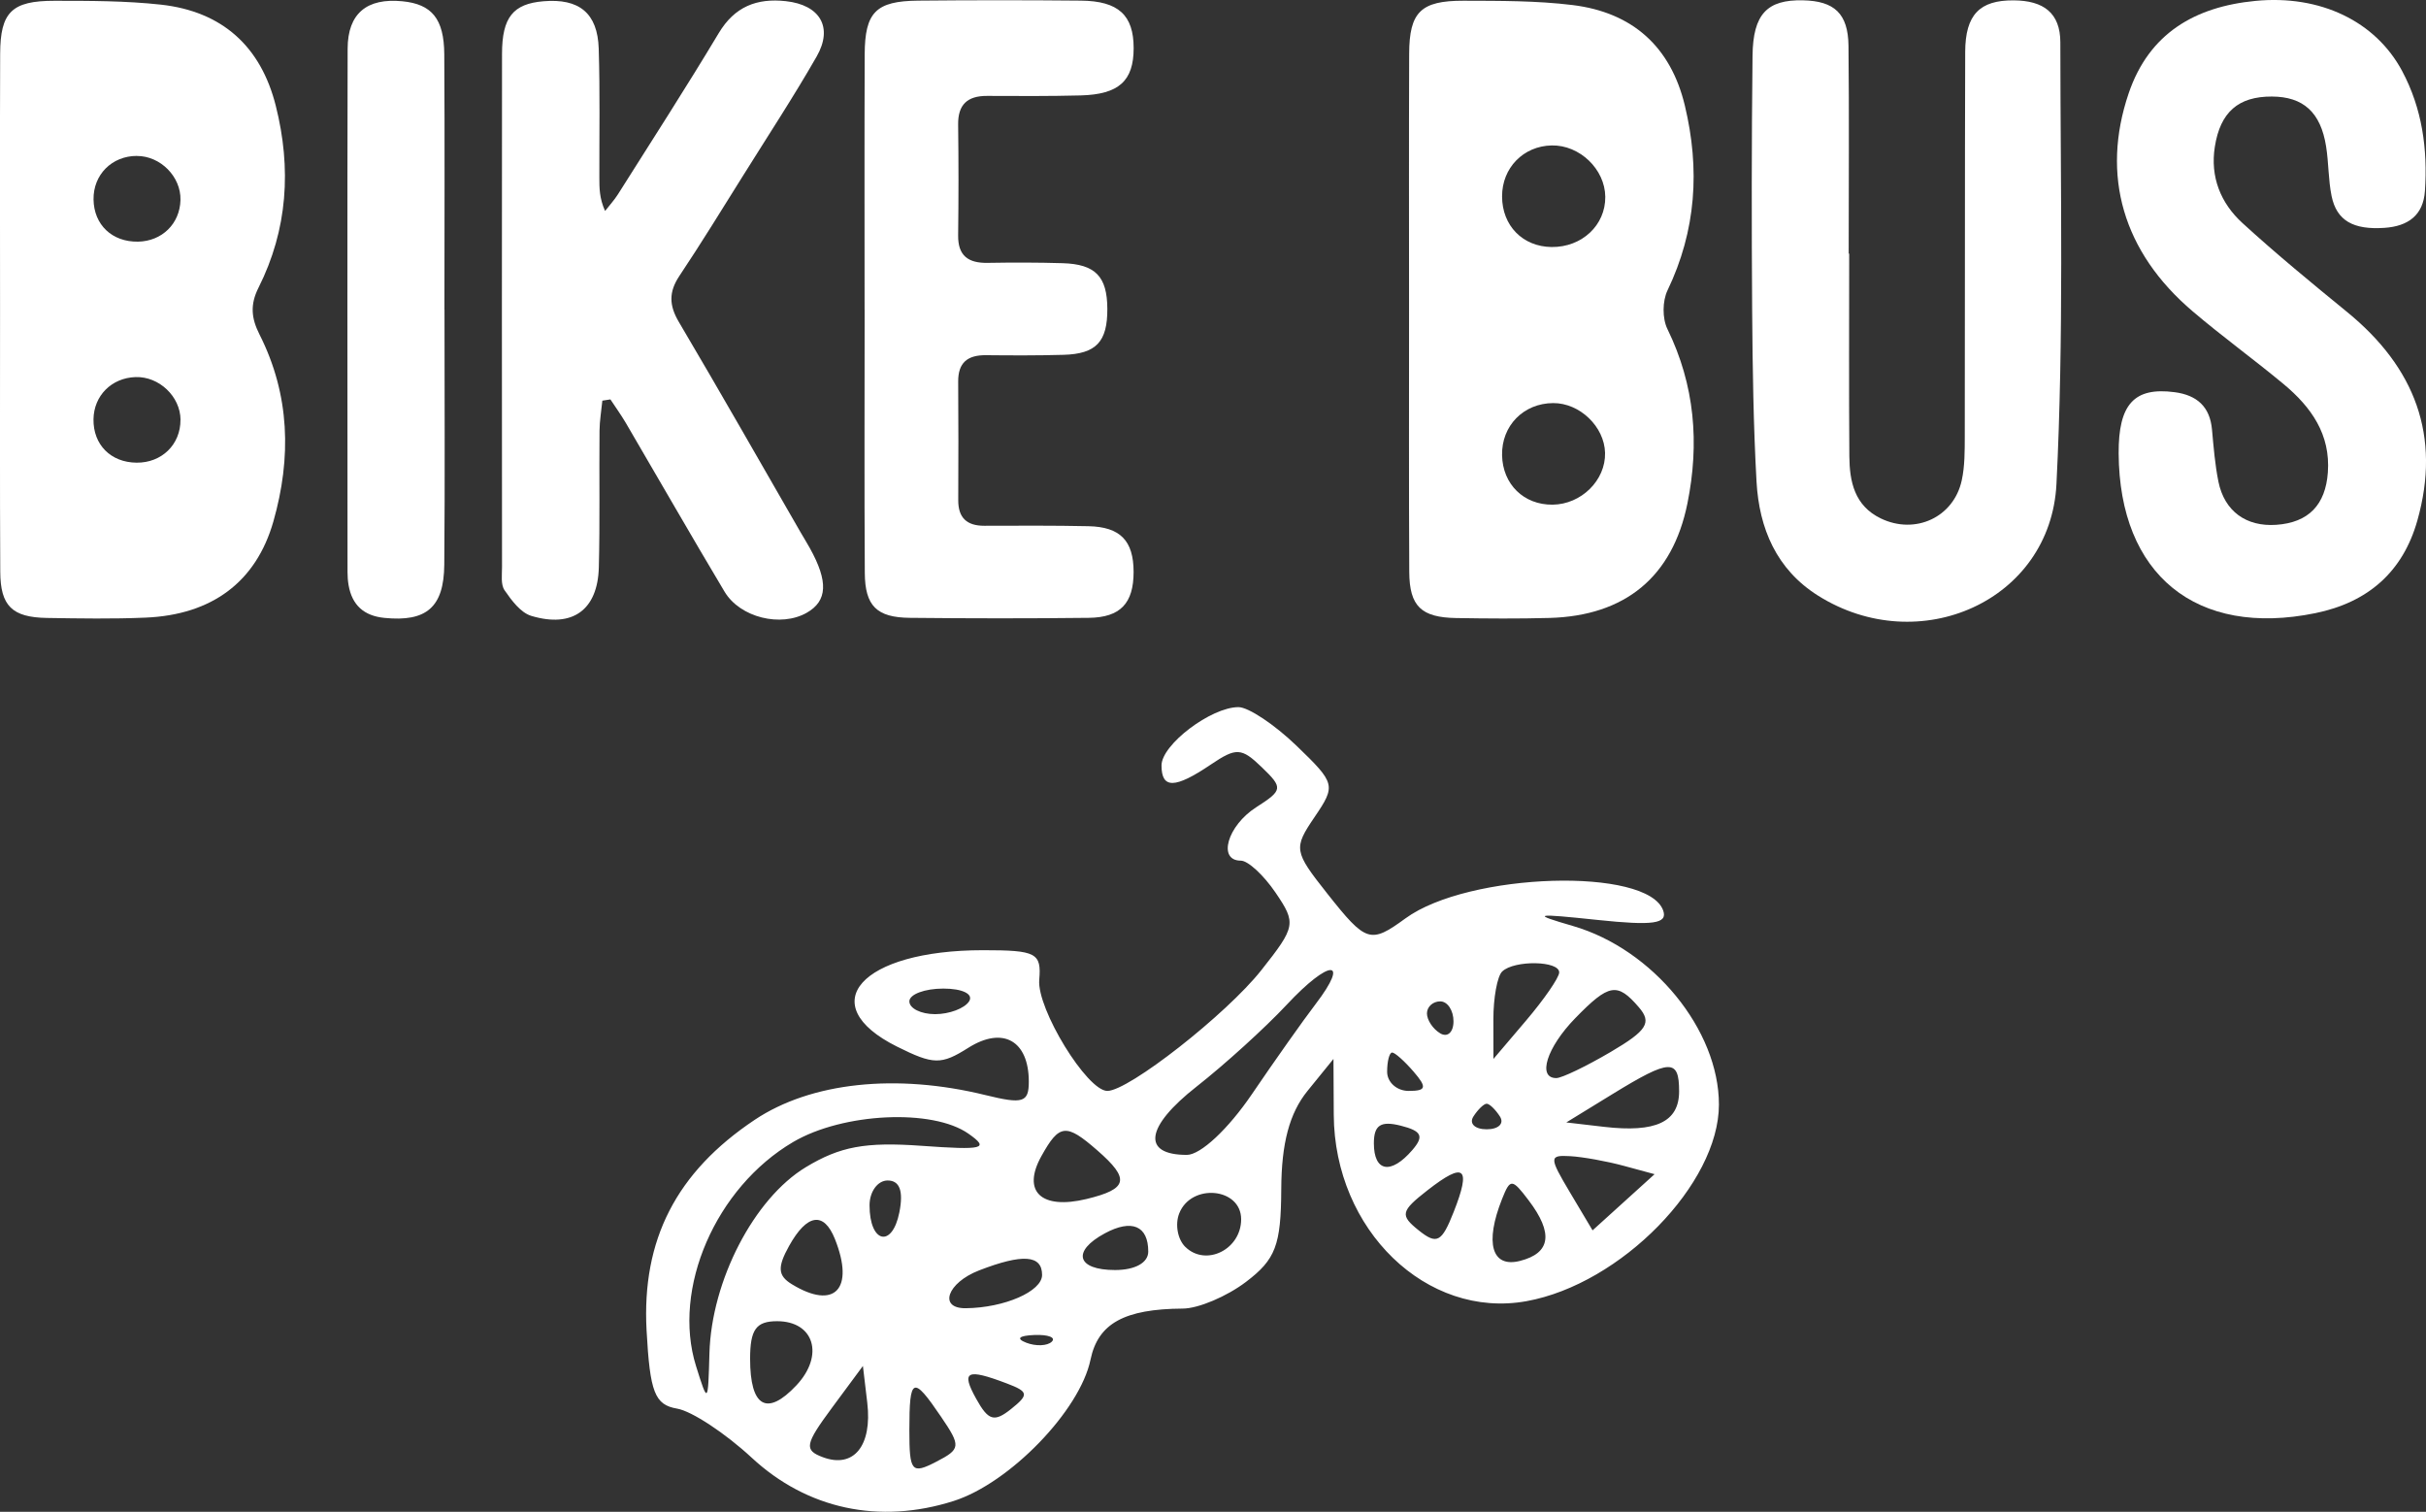
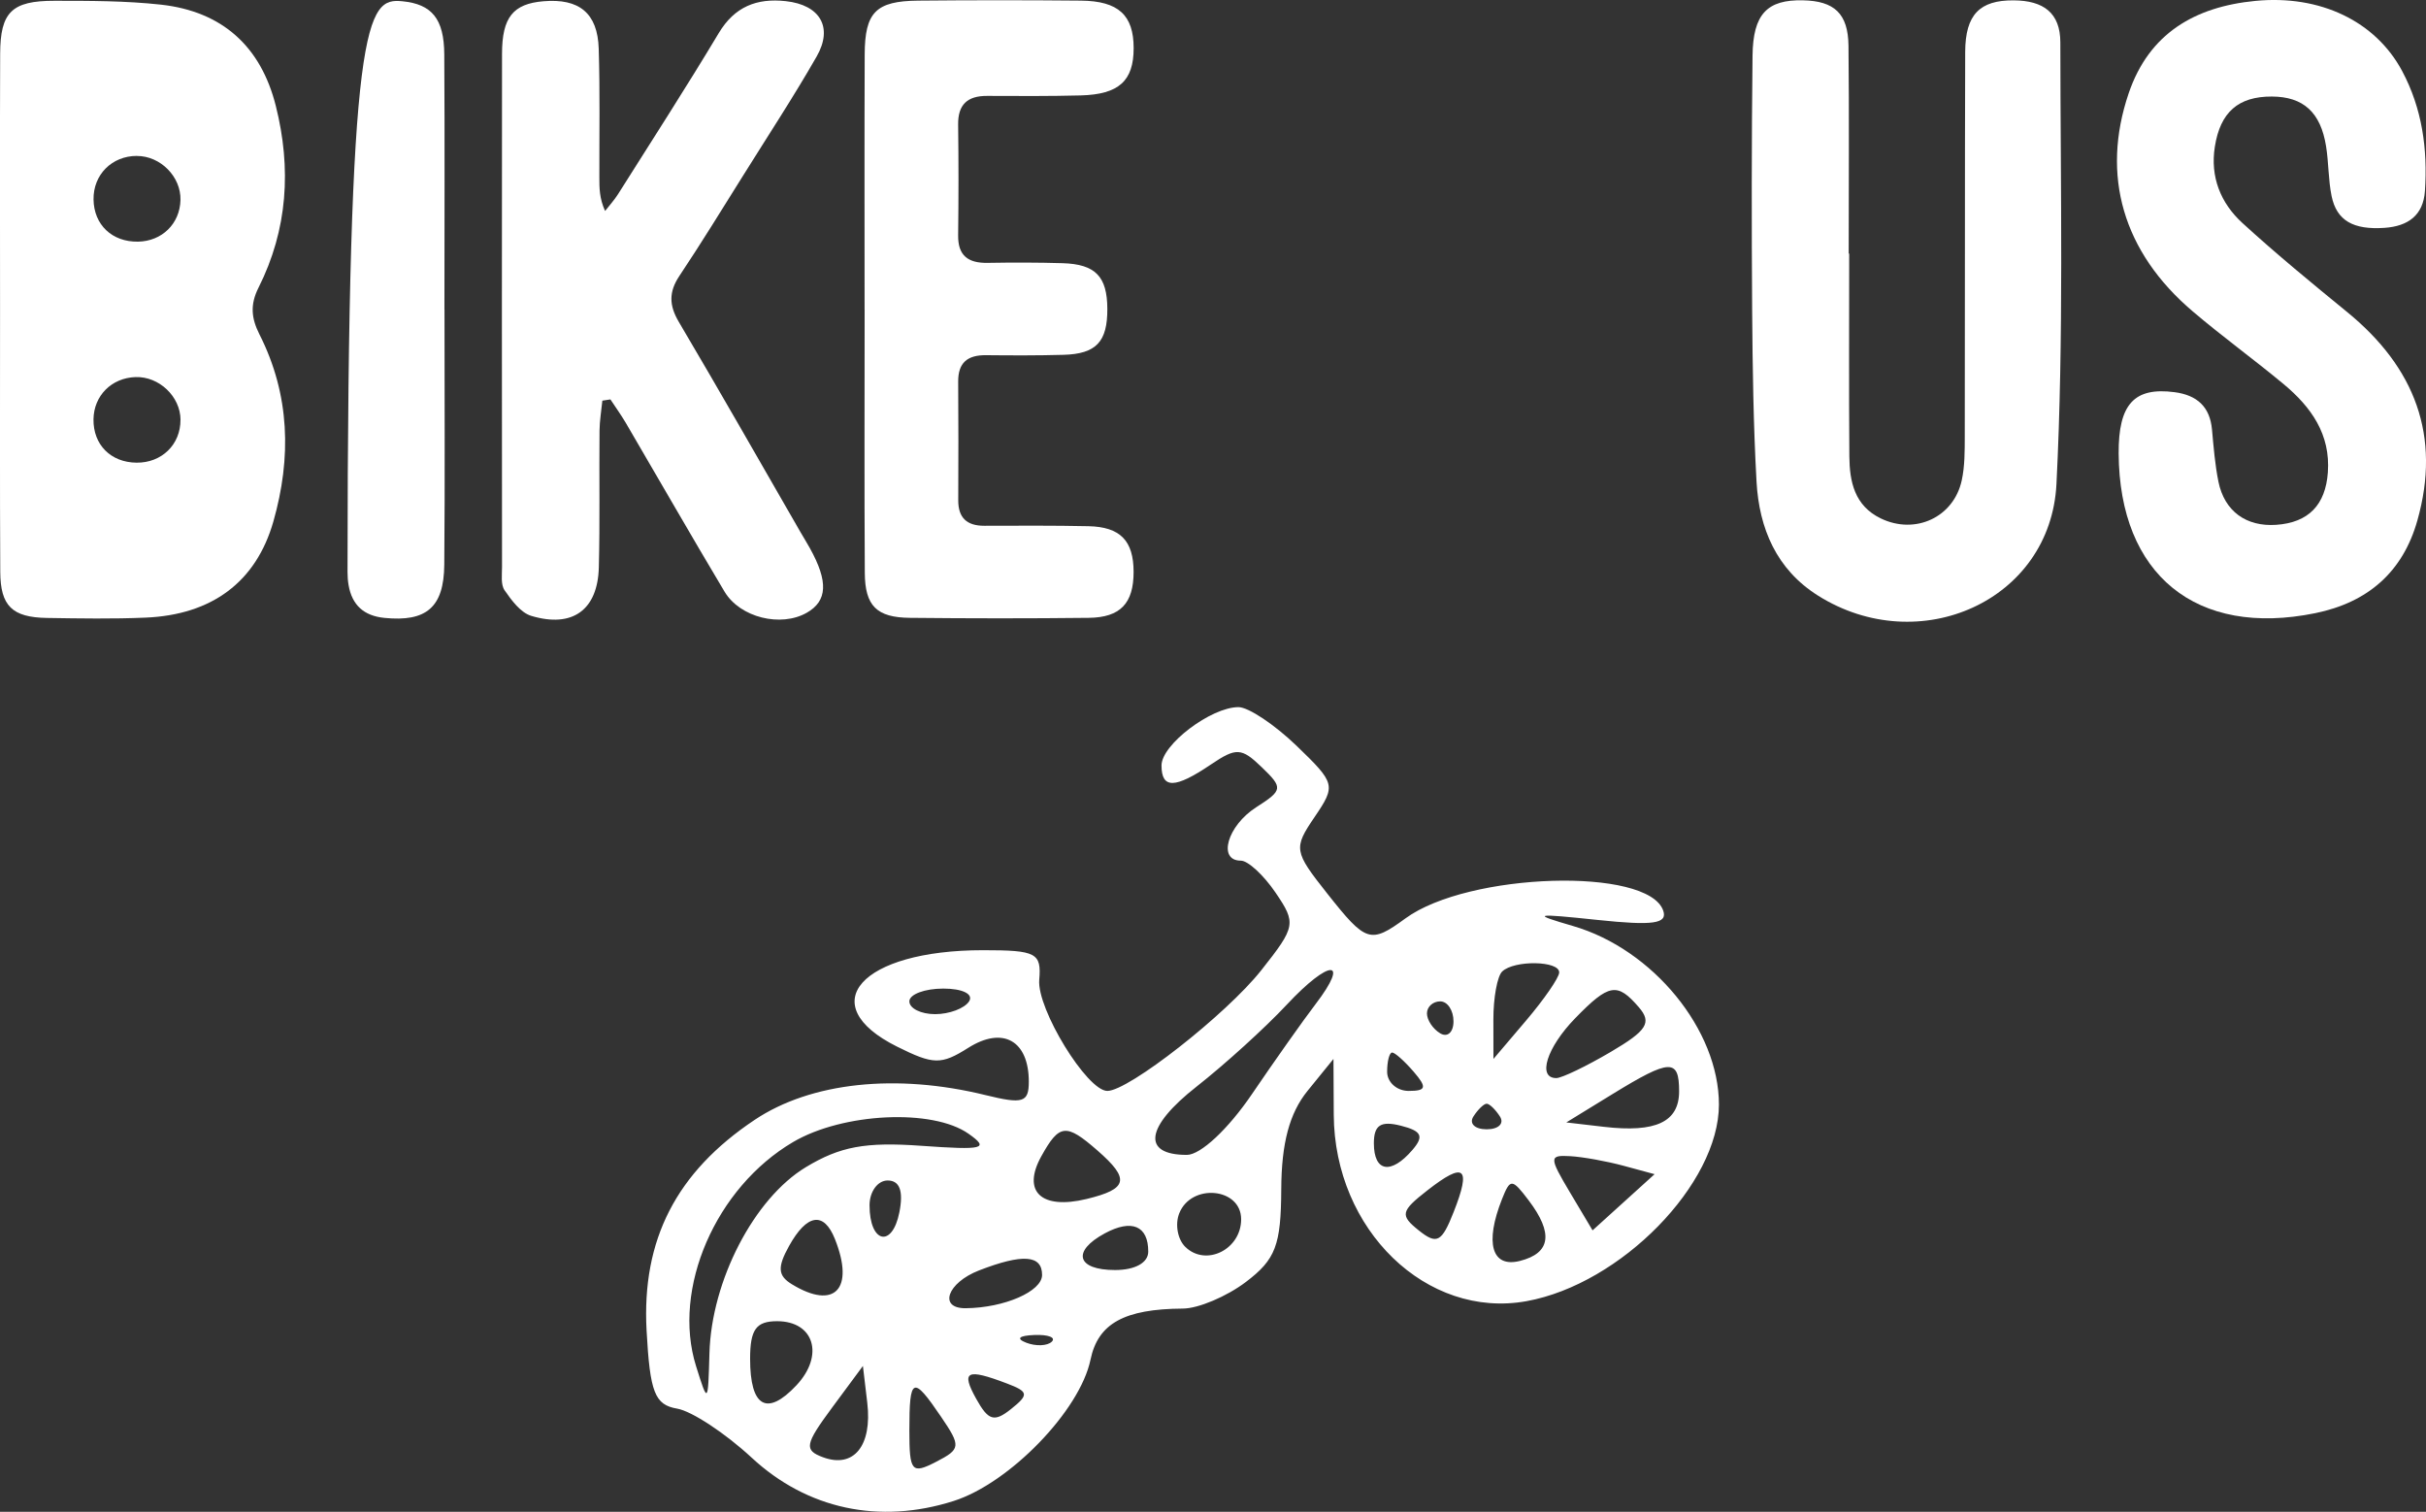
<svg xmlns="http://www.w3.org/2000/svg" width="199" height="124" viewBox="0 0 199 124" fill="none">
  <rect x="0" y="0" width="199" height="124" fill="#333333" stroke="none" />
  <g clip-path="url(#clip0_292_416)">
    <path d="M0.004 25.329C0.004 18.357 -0.014 11.385 0.013 4.408C0.026 0.997 0.962 0.06 4.469 0.065C7.38 0.065 10.308 0.065 13.193 0.38C18.245 0.937 21.401 3.821 22.622 8.678C23.913 13.802 23.603 18.832 21.204 23.598C20.499 25.001 20.617 26.107 21.287 27.436C23.787 32.375 23.913 37.552 22.425 42.771C21.007 47.736 17.382 50.43 11.937 50.659C9.245 50.775 6.544 50.728 3.847 50.685C1.002 50.637 0.034 49.709 0.021 46.894C-0.018 39.706 0.008 32.518 0.004 25.325V25.329ZM14.808 34.43C14.795 32.522 13.049 30.864 11.118 30.929C9.148 30.994 7.695 32.457 7.669 34.391C7.642 36.477 9.087 37.931 11.201 37.949C13.268 37.97 14.817 36.459 14.804 34.43H14.808ZM11.228 12.788C9.175 12.788 7.642 14.333 7.673 16.362C7.704 18.439 9.192 19.851 11.315 19.821C13.285 19.79 14.756 18.353 14.804 16.406C14.852 14.493 13.162 12.788 11.228 12.792V12.788Z" fill="white" />
-     <path d="M115.582 25.558C115.582 18.508 115.564 11.462 115.591 4.412C115.604 0.997 116.536 0.052 120.047 0.06C123.028 0.069 126.04 0.052 128.99 0.414C133.924 1.019 137.049 3.842 138.205 8.66C139.452 13.867 139.141 18.905 136.782 23.818C136.362 24.695 136.349 26.111 136.773 26.983C139.028 31.594 139.413 36.369 138.415 41.295C137.198 47.309 133.319 50.512 127.103 50.685C124.551 50.754 121.999 50.737 119.447 50.693C116.584 50.646 115.617 49.731 115.599 46.92C115.56 39.801 115.586 32.682 115.582 25.562V25.558ZM123.212 16.112C123.216 18.512 124.906 20.235 127.279 20.261C129.761 20.287 131.7 18.469 131.678 16.142C131.656 13.88 129.577 11.885 127.287 11.929C124.958 11.972 123.207 13.772 123.212 16.108V16.112ZM123.212 37.336C123.26 39.719 124.989 41.416 127.353 41.394C129.708 41.372 131.713 39.391 131.66 37.146C131.608 34.992 129.581 33.049 127.401 33.062C124.972 33.075 123.164 34.918 123.212 37.336Z" fill="white" />
    <path d="M49.41 32.863C49.331 33.683 49.186 34.499 49.178 35.32C49.142 39.058 49.217 42.801 49.121 46.54C49.029 50.02 46.971 51.531 43.583 50.516C42.703 50.253 41.959 49.239 41.386 48.41C41.066 47.943 41.18 47.153 41.18 46.51C41.171 32.483 41.162 18.456 41.18 4.425C41.18 1.412 42.095 0.315 44.568 0.104C47.501 -0.147 49.02 1.066 49.112 3.989C49.221 7.512 49.156 11.039 49.164 14.562C49.164 15.413 49.164 16.263 49.633 17.304C49.987 16.85 50.381 16.423 50.688 15.939C53.463 11.544 56.286 7.171 58.957 2.716C60.257 0.548 62.069 -0.168 64.459 0.095C67.257 0.401 68.368 2.228 66.985 4.641C65.085 7.957 62.98 11.16 60.953 14.407C59.228 17.161 57.53 19.933 55.726 22.636C54.851 23.948 54.881 25.049 55.682 26.404C59.062 32.12 62.345 37.893 65.663 43.648C65.917 44.084 66.184 44.515 66.429 44.956C67.957 47.697 67.878 49.295 66.171 50.262C64.061 51.462 60.712 50.667 59.434 48.531C56.694 43.946 54.041 39.309 51.34 34.698C50.95 34.033 50.495 33.407 50.071 32.76C49.847 32.794 49.628 32.829 49.405 32.863H49.41Z" fill="white" />
    <path d="M151.685 20.805C151.685 26.344 151.658 31.883 151.698 37.418C151.715 39.494 152.114 41.476 154.276 42.521C157.1 43.885 160.256 42.434 160.917 39.404C161.175 38.225 161.162 36.973 161.166 35.756C161.188 25.256 161.166 14.752 161.201 4.253C161.214 1.196 162.396 0.013 165.167 0.03C167.627 0.043 169.002 1.058 169.006 3.475C169.015 15.555 169.295 27.652 168.687 39.702C168.205 49.286 157.423 54.065 149.137 48.859C145.714 46.709 144.3 43.333 144.085 39.512C143.827 34.849 143.761 30.173 143.726 25.502C143.678 18.525 143.678 11.549 143.757 4.572C143.796 1.14 144.965 -0.035 147.885 0.026C150.468 0.078 151.597 1.11 151.628 3.756C151.689 9.438 151.645 15.119 151.645 20.801C151.658 20.801 151.671 20.801 151.689 20.801L151.685 20.805Z" fill="white" />
    <path d="M173.789 37.189C173.767 33.152 175.063 31.732 178.381 32.168C180.215 32.41 181.279 33.36 181.446 35.238C181.577 36.667 181.691 38.113 181.975 39.516C182.47 41.938 184.256 43.216 186.712 43.047C189.364 42.866 190.756 41.411 190.949 38.756C191.177 35.626 189.583 33.39 187.329 31.512C184.877 29.474 182.282 27.6 179.856 25.532C174.14 20.675 172.323 14.385 174.612 7.65C176.28 2.741 180.036 0.553 185.013 0.073C190.327 -0.44 194.862 1.744 197.042 5.824C198.688 8.906 199.144 12.235 198.912 15.663C198.78 17.653 197.537 18.556 195.594 18.689C193.05 18.862 191.671 18.107 191.255 16.078C190.984 14.748 191.019 13.358 190.805 12.011C190.362 9.204 188.931 7.926 186.353 7.918C183.612 7.909 182.124 9.191 181.678 12.041C181.288 14.51 182.155 16.66 183.941 18.292C186.716 20.831 189.631 23.223 192.547 25.606C198.084 30.134 200.256 35.747 198.29 42.698C197.099 46.911 194.236 49.411 189.92 50.292C180.163 52.286 173.846 47.145 173.789 37.189Z" fill="white" />
    <path d="M70.92 25.412C70.92 18.431 70.903 11.454 70.929 4.473C70.942 1.002 71.844 0.086 75.315 0.052C79.767 0.009 84.215 0.009 88.666 0.052C91.757 0.082 92.991 1.252 92.991 3.95C92.991 6.631 91.787 7.745 88.636 7.827C86.084 7.892 83.527 7.879 80.975 7.866C79.342 7.858 78.572 8.587 78.594 10.228C78.633 13.25 78.633 16.272 78.594 19.294C78.572 20.986 79.425 21.591 81.032 21.561C83.072 21.526 85.121 21.526 87.16 21.587C89.861 21.669 90.82 22.679 90.833 25.325C90.846 28.028 89.927 29.029 87.235 29.103C85.121 29.163 83.002 29.155 80.888 29.133C79.356 29.116 78.585 29.75 78.598 31.313C78.624 34.551 78.616 37.789 78.603 41.027C78.598 42.465 79.299 43.13 80.748 43.125C83.593 43.117 86.438 43.099 89.284 43.16C91.901 43.216 92.983 44.356 92.987 46.907C92.987 49.472 91.919 50.646 89.305 50.676C84.42 50.732 79.531 50.728 74.641 50.676C71.914 50.65 70.955 49.701 70.938 46.989C70.894 39.792 70.924 32.6 70.924 25.403H70.916L70.92 25.412Z" fill="white" />
-     <path d="M36.461 25.39C36.461 32.367 36.505 39.343 36.443 46.32C36.413 49.83 34.959 51.022 31.532 50.681C29.838 50.512 28.879 49.623 28.594 48C28.533 47.646 28.507 47.283 28.507 46.925C28.503 32.613 28.481 18.301 28.516 3.989C28.524 1.092 30.105 -0.181 33.007 0.104C35.414 0.341 36.426 1.528 36.443 4.464C36.487 11.441 36.456 18.418 36.456 25.394L36.461 25.39Z" fill="white" />
+     <path d="M36.461 25.39C36.461 32.367 36.505 39.343 36.443 46.32C36.413 49.83 34.959 51.022 31.532 50.681C29.838 50.512 28.879 49.623 28.594 48C28.533 47.646 28.507 47.283 28.507 46.925C28.524 1.092 30.105 -0.181 33.007 0.104C35.414 0.341 36.426 1.528 36.443 4.464C36.487 11.441 36.456 18.418 36.456 25.394L36.461 25.39Z" fill="white" />
  </g>
  <path fill-rule="evenodd" clip-rule="evenodd" d="M106.356 61.172C109.552 64.252 109.594 64.422 107.833 67.014C106.09 69.578 106.13 69.827 108.868 73.285C112.061 77.321 112.405 77.43 115.289 75.326C120.464 71.549 135.19 71.106 136.43 74.69C136.801 75.765 135.612 75.934 131.061 75.456C125.784 74.902 125.586 74.951 129.025 75.951C135.595 77.861 141 84.473 141 90.599C141 97.106 132.956 105.324 125.217 106.724C117.028 108.204 109.456 100.882 109.406 91.435L109.382 86.856L107.252 89.479C105.775 91.3 105.116 93.765 105.099 97.535C105.078 102.139 104.637 103.3 102.207 105.142C100.629 106.339 98.302 107.324 97.035 107.332C92.223 107.362 90.068 108.552 89.452 111.522C88.584 115.701 82.819 121.652 78.222 123.115C72.132 125.052 66.212 123.783 61.663 119.565C59.494 117.554 56.74 115.741 55.542 115.538C53.709 115.225 53.314 114.212 53.037 109.118C52.636 101.681 55.477 96.147 61.9 91.855C66.521 88.767 73.51 88.019 80.853 89.825C83.91 90.577 84.391 90.427 84.391 88.723C84.391 85.349 82.26 84.155 79.428 85.943C77.204 87.348 76.577 87.338 73.587 85.848C66.647 82.389 70.615 77.937 80.64 77.937C85.006 77.937 85.436 78.164 85.247 80.362C85.042 82.747 89.168 89.479 90.834 89.479C92.582 89.479 100.601 83.194 103.457 79.585C106.29 76.006 106.34 75.73 104.633 73.218C103.651 71.773 102.369 70.592 101.784 70.592C99.854 70.592 100.678 67.727 103.044 66.213C105.234 64.811 105.261 64.624 103.505 62.933C101.832 61.32 101.41 61.298 99.308 62.718C96.377 64.697 95.277 64.715 95.277 62.782C95.277 61.077 99.34 58 101.59 58C102.401 58 104.546 59.427 106.356 61.172ZM105.539 82.418C103.787 84.294 100.459 87.315 98.145 89.131C93.955 92.419 93.629 94.726 97.357 94.726C98.481 94.726 100.739 92.618 102.694 89.742C104.558 87 106.904 83.682 107.908 82.368C110.783 78.606 109.064 78.642 105.539 82.418ZM123.219 79.686C122.82 80.07 122.495 81.841 122.499 83.621L122.504 86.856L125.181 83.708C126.653 81.977 127.875 80.207 127.897 79.773C127.946 78.798 124.212 78.729 123.219 79.686ZM74.593 82.134C74.593 82.711 75.544 83.183 76.706 83.183C77.869 83.183 79.122 82.711 79.492 82.134C79.874 81.539 78.959 81.085 77.379 81.085C75.847 81.085 74.593 81.557 74.593 82.134ZM129.214 83.513C126.876 85.913 126.08 88.434 127.664 88.426C128.113 88.424 130.117 87.46 132.116 86.286C135.107 84.528 135.518 83.878 134.432 82.617C132.658 80.556 131.985 80.671 129.214 83.513ZM117.05 83.121C117.05 83.665 117.54 84.401 118.139 84.757C118.737 85.114 119.227 84.669 119.227 83.77C119.227 82.871 118.737 82.134 118.139 82.134C117.54 82.134 117.05 82.578 117.05 83.121ZM113.784 87.905C113.784 88.771 114.579 89.479 115.55 89.479C116.997 89.479 117.072 89.195 115.961 87.905C115.216 87.04 114.421 86.331 114.196 86.331C113.969 86.331 113.784 87.04 113.784 87.905ZM132.291 89.726L128.481 92.064L131.566 92.424C135.828 92.921 137.734 92.022 137.734 89.512C137.734 86.813 136.992 86.842 132.291 89.726ZM120.86 91.578C120.49 92.155 120.98 92.627 121.949 92.627C122.918 92.627 123.408 92.155 123.038 91.578C122.667 91.001 122.178 90.529 121.949 90.529C121.72 90.529 121.23 91.001 120.86 91.578ZM65.058 93.671C58.709 97.403 55.111 105.699 57.092 112.039C58.07 115.164 58.078 115.157 58.194 110.99C58.361 105.042 61.85 98.306 66.093 95.739C68.906 94.037 70.981 93.651 75.571 93.98C80.701 94.346 81.193 94.22 79.444 92.989C76.505 90.917 69.151 91.265 65.058 93.671ZM112.696 93.775C112.696 96.124 114.094 96.369 115.851 94.329C116.829 93.194 116.624 92.765 114.896 92.329C113.256 91.916 112.696 92.284 112.696 93.775ZM85.418 94.838C83.81 97.733 85.41 99.243 89.132 98.343C92.531 97.52 92.711 96.711 90.02 94.364C87.445 92.116 86.897 92.173 85.418 94.838ZM128.792 97.821L130.635 100.916L133.179 98.612L135.722 96.308L133.19 95.622C131.798 95.244 129.823 94.888 128.804 94.831C127.059 94.732 127.059 94.909 128.792 97.821ZM117.093 97.629C114.893 99.346 114.822 99.674 116.376 100.918C117.862 102.107 118.261 101.898 119.239 99.416C120.698 95.72 120.137 95.254 117.093 97.629ZM71.327 98.861C71.327 101.961 73.186 102.397 73.774 99.435C74.12 97.688 73.801 96.825 72.809 96.825C71.995 96.825 71.327 97.74 71.327 98.861ZM123.213 98.337C121.774 101.951 122.363 104.006 124.67 103.425C127.204 102.786 127.44 101.155 125.39 98.452C124.029 96.658 123.884 96.65 123.213 98.337ZM96.732 99.518C96.371 100.423 96.599 101.666 97.237 102.281C98.93 103.913 101.809 102.48 101.809 100.005C101.809 97.417 97.724 97.026 96.732 99.518ZM64.722 102.204C63.755 103.945 63.806 104.635 64.956 105.336C68.459 107.476 70.122 105.733 68.489 101.632C67.578 99.345 66.192 99.555 64.722 102.204ZM90.628 101.16C87.894 102.635 88.322 104.17 91.467 104.17C93.111 104.17 94.189 103.571 94.189 102.658C94.189 100.538 92.835 99.969 90.628 101.16ZM80.309 104.202C77.695 105.215 76.954 107.327 79.22 107.303C82.388 107.27 85.48 105.921 85.48 104.572C85.48 102.93 83.887 102.816 80.309 104.202ZM61.53 111.453C61.53 115.41 62.911 116.201 65.327 113.628C67.633 111.172 66.787 108.367 63.741 108.367C62.02 108.367 61.53 109.051 61.53 111.453ZM84.187 110.133C84.972 110.436 85.912 110.398 86.273 110.05C86.635 109.702 85.992 109.454 84.845 109.499C83.577 109.549 83.319 109.798 84.187 110.133ZM68.256 115.454C66.02 118.476 65.934 118.944 67.513 119.528C70.034 120.46 71.558 118.58 71.14 115.053L70.783 112.039L68.256 115.454ZM80.075 114.731C81.074 116.532 81.557 116.672 82.94 115.567C84.413 114.388 84.374 114.151 82.591 113.474C79.283 112.219 78.811 112.455 80.075 114.731ZM74.593 117.323C74.593 120.707 74.784 120.934 76.771 119.909C78.819 118.853 78.843 118.633 77.19 116.2C74.877 112.797 74.593 112.92 74.593 117.323Z" fill="white" />
  <defs>
    <clipPath id="clip0_292_416">
      <rect width="199" height="51" fill="white" />
    </clipPath>
  </defs>
</svg>